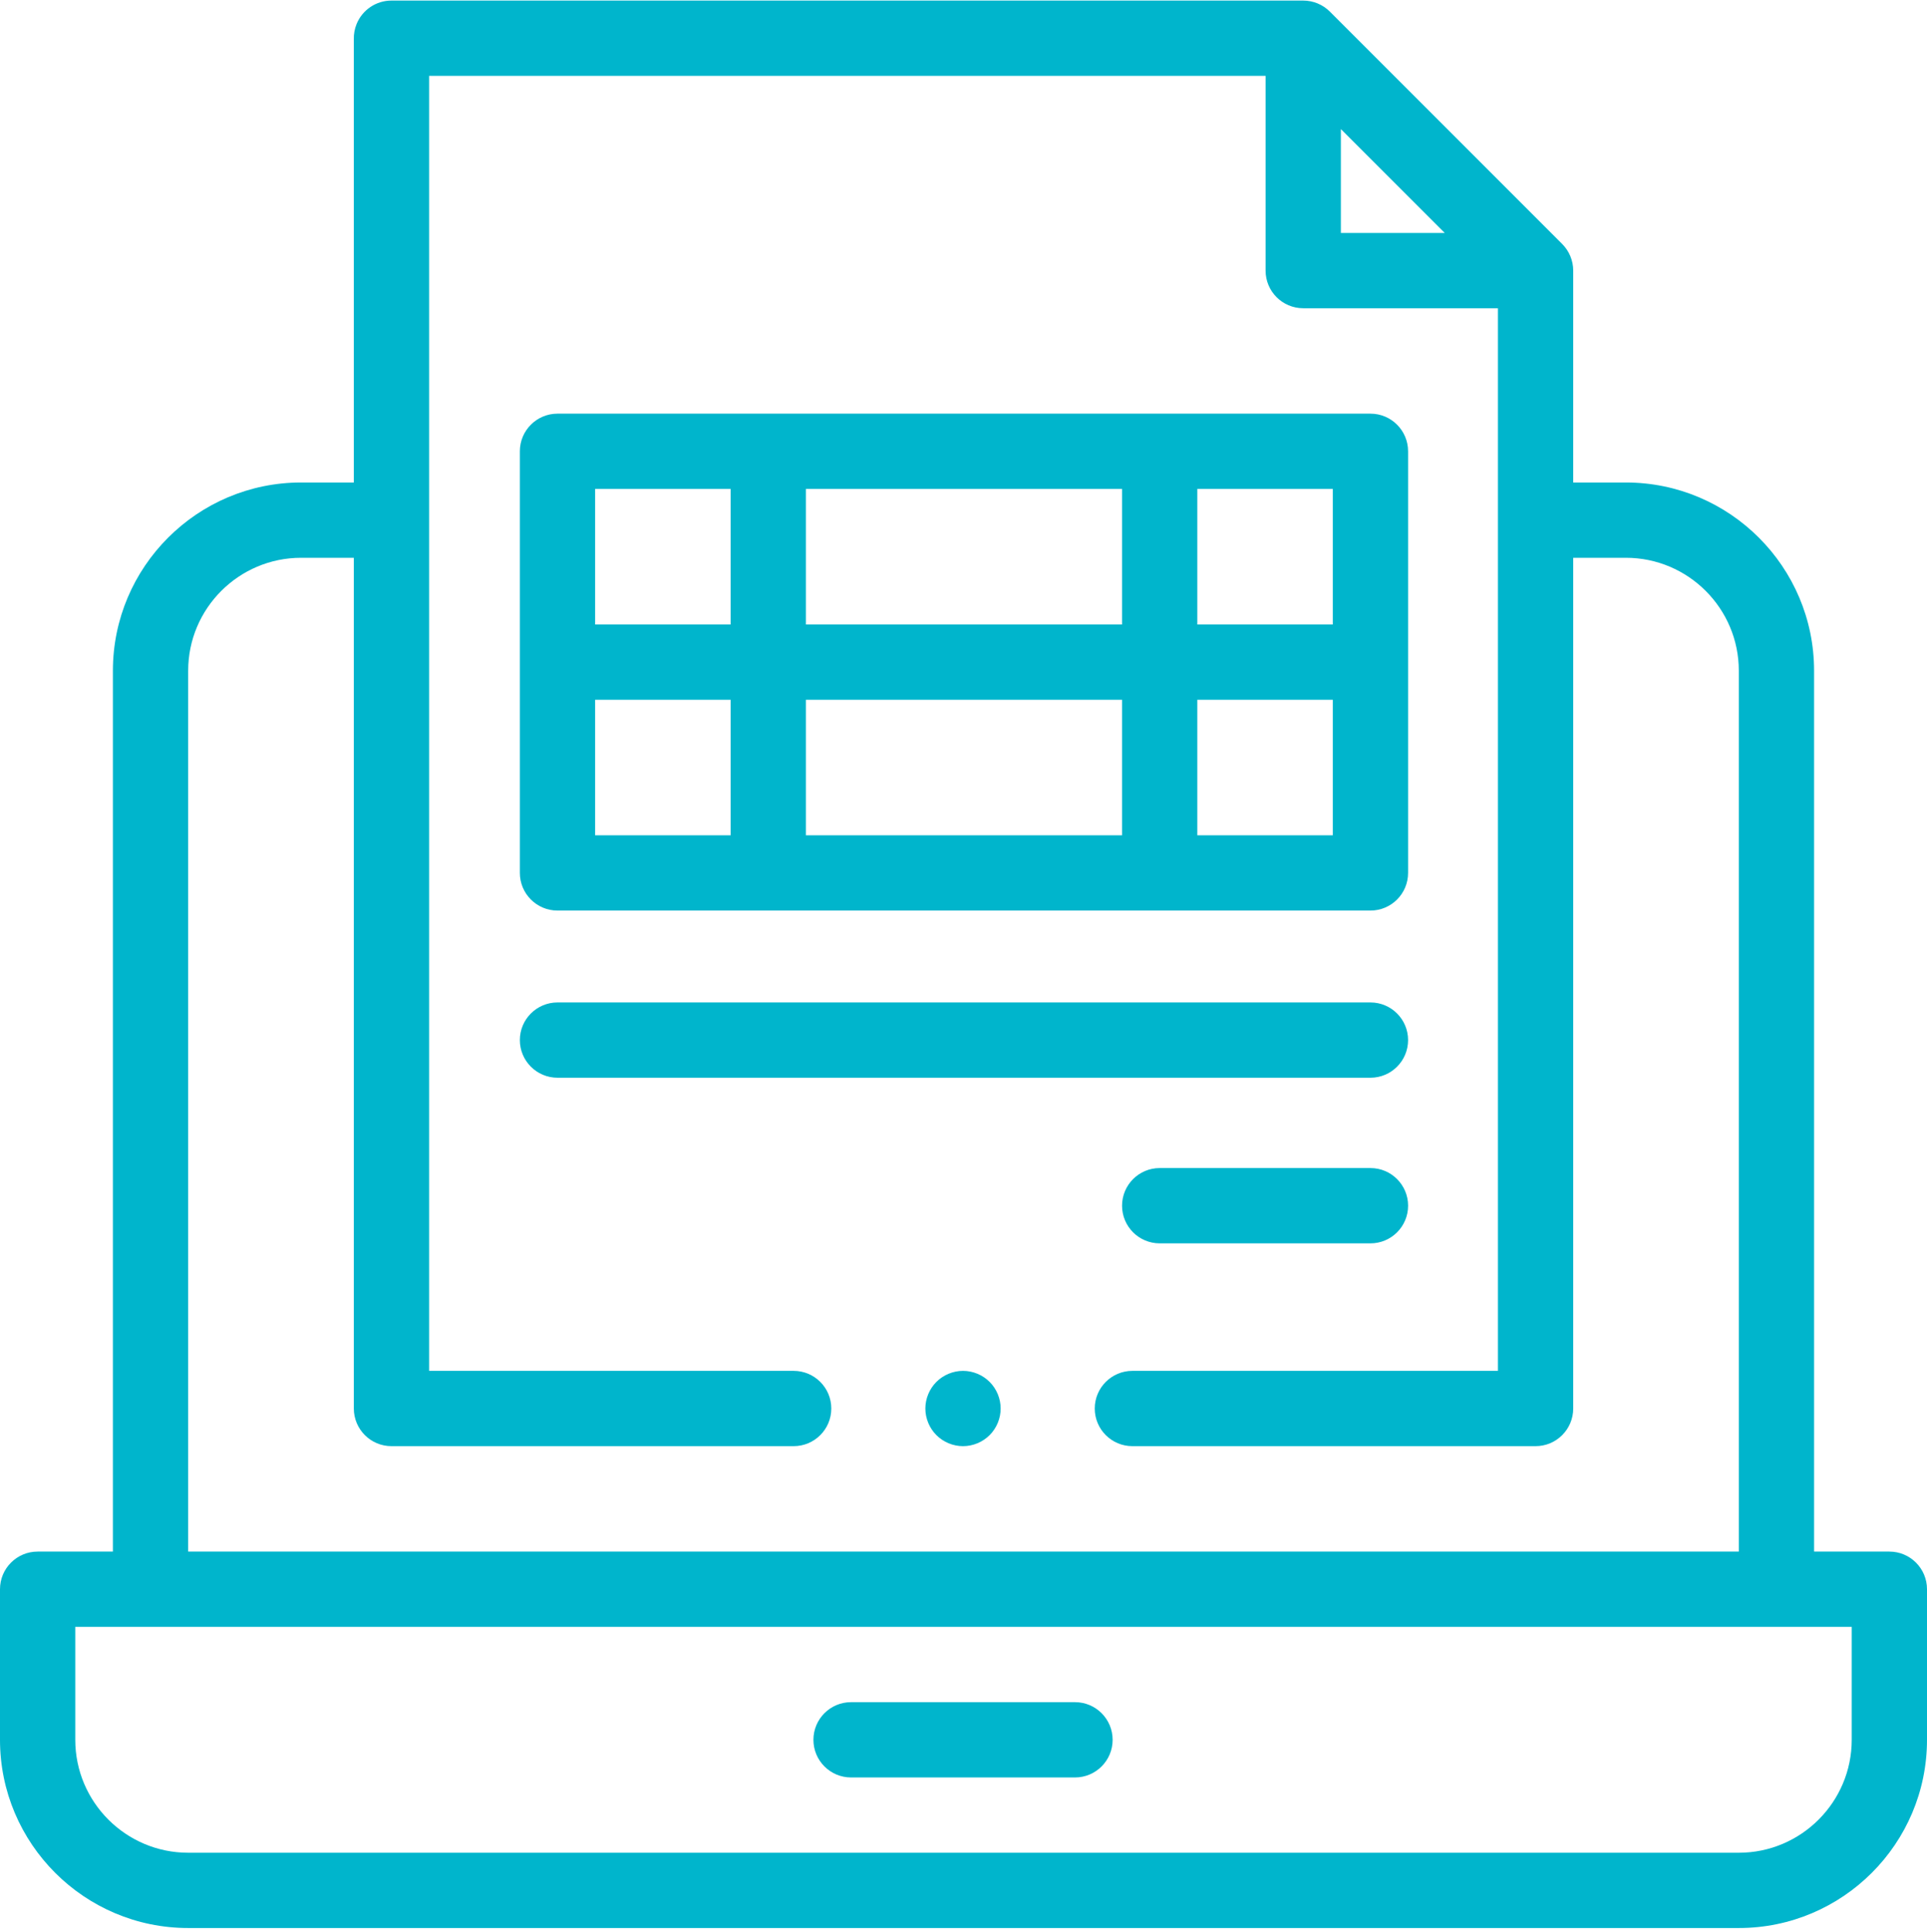
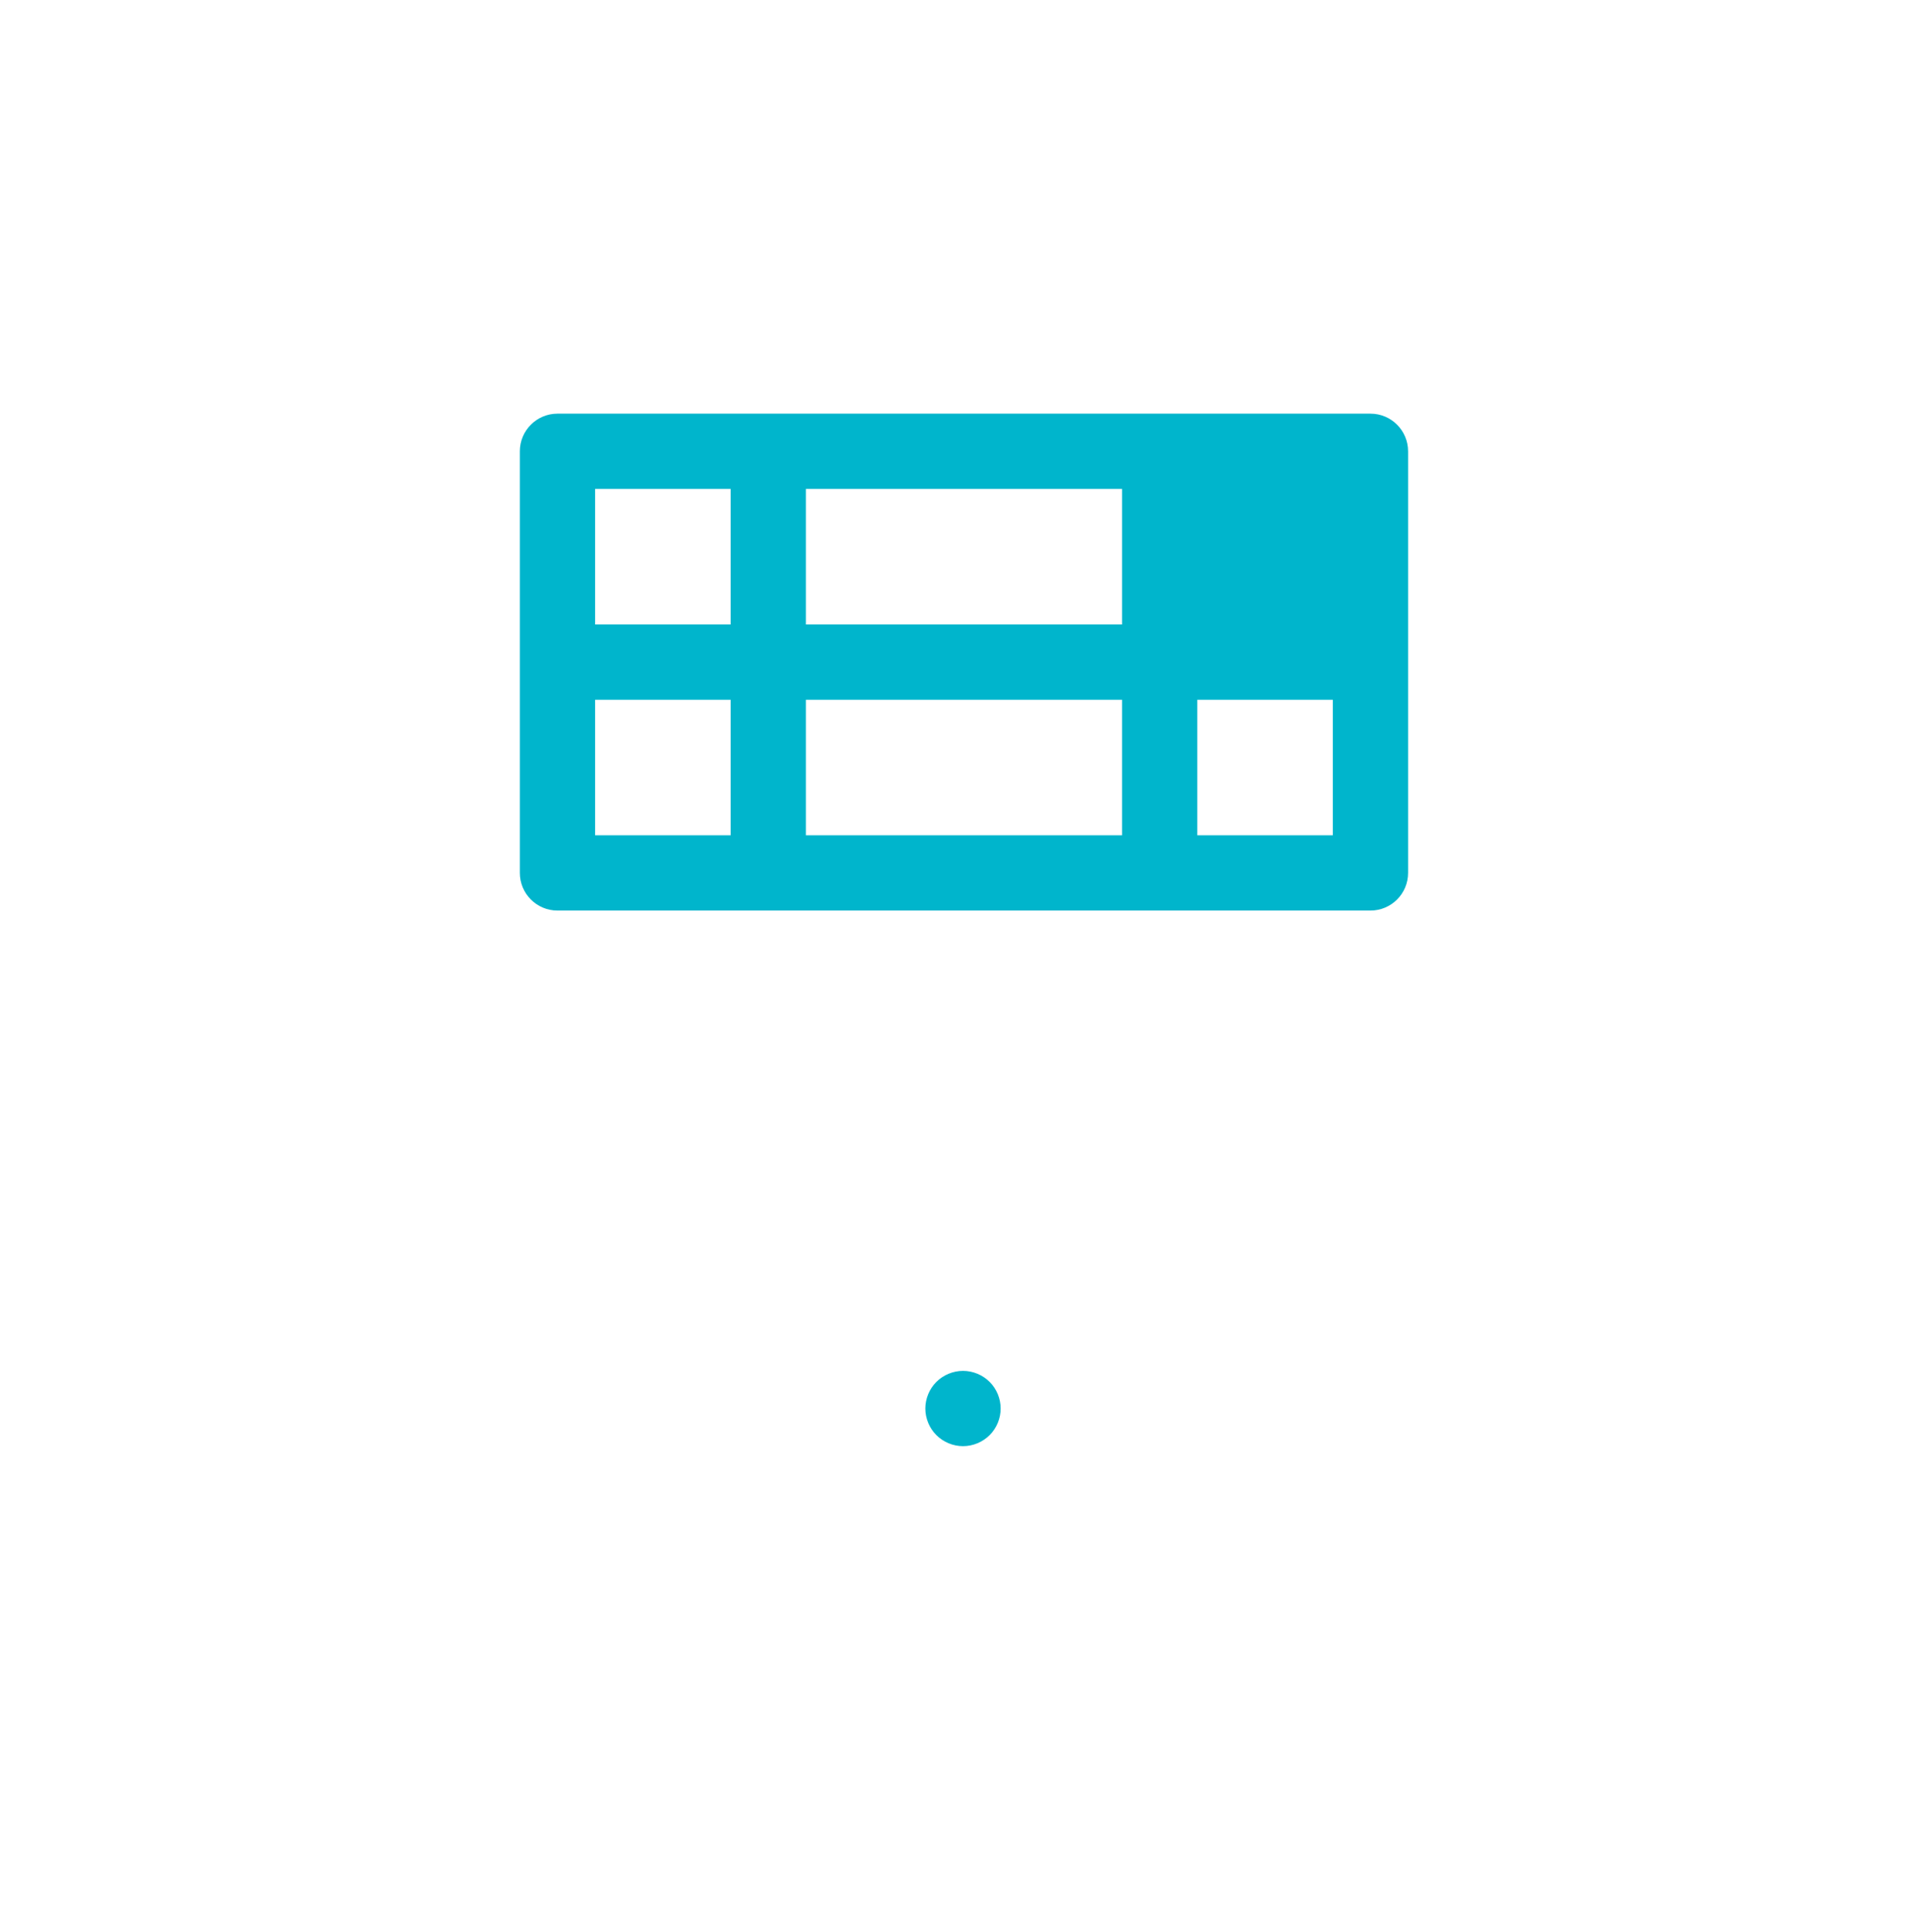
<svg xmlns="http://www.w3.org/2000/svg" width="394" height="395" viewBox="0 0 394 395" fill="none">
-   <path d="M386.305 317.18H370.912V137.11C370.912 115.894 353.651 98.633 332.435 98.633H321.664V55.319C321.664 53.278 320.853 51.32 319.41 49.877L271.904 2.371C270.46 0.928 268.503 0.117 266.462 0.117H80.031C76.919 0.117 74.117 1.996 72.926 4.872C72.501 5.899 72.312 6.982 72.345 8.051V98.633H61.561C40.345 98.633 23.084 115.894 23.084 137.11V317.18H7.695C3.445 317.18 0 320.625 0 324.876V355.657C0 376.873 17.261 394.133 38.477 394.133H355.523C376.739 394.133 394 376.873 394 355.657V324.876C394 320.625 390.555 317.18 386.305 317.18ZM274.158 26.39L295.391 47.623H274.158V26.39ZM38.475 137.11C38.475 124.38 48.831 114.024 61.561 114.024H72.346V287.933C72.346 292.183 75.791 295.628 80.041 295.628H162.273C166.523 295.628 169.969 292.183 169.969 287.933C169.969 283.683 166.523 280.237 162.273 280.237H87.737V15.508H258.767V55.319C258.767 59.569 262.213 63.014 266.462 63.014H306.273V280.237H231.531C227.282 280.237 223.836 283.683 223.836 287.933C223.836 292.183 227.282 295.628 231.531 295.628H313.969C318.218 295.628 321.664 292.183 321.664 287.933V114.024H332.435C345.165 114.024 355.521 124.38 355.521 137.11V317.18H38.474L38.475 137.11ZM378.609 355.657C378.609 368.386 368.253 378.743 355.523 378.743H38.477C25.747 378.743 15.391 368.386 15.391 355.657V332.571H378.609V355.657Z" fill="#00B5CC" />
-   <path d="M174.009 363.354H219.796C224.046 363.354 227.492 359.908 227.492 355.658C227.492 351.408 224.046 347.963 219.796 347.963H174.009C169.759 347.963 166.314 351.408 166.314 355.658C166.314 359.908 169.759 363.354 174.009 363.354Z" fill="#00B5CC" />
-   <path d="M113.987 186.14H280.206C284.455 186.14 287.901 182.694 287.901 178.444V92.257C287.901 88.007 284.455 84.561 280.206 84.561H113.987C109.737 84.561 106.292 88.007 106.292 92.257V178.444C106.292 182.694 109.738 186.14 113.987 186.14ZM121.682 143.046H149.386V170.749H121.682V143.046ZM229.417 143.046V170.749H164.776V143.046H229.417ZM164.776 127.655V99.952H229.417V127.655H164.776ZM244.807 170.749V143.046H272.511V170.749H244.807ZM272.511 127.655H244.807V99.952H272.511V127.655ZM149.386 99.952V127.655H121.682V99.952H149.386Z" fill="#00B5CC" />
-   <path d="M287.901 212.618C287.901 208.368 284.455 204.923 280.206 204.923H113.987C109.737 204.923 106.292 208.368 106.292 212.618C106.292 216.868 109.737 220.313 113.987 220.313H280.206C284.456 220.313 287.901 216.868 287.901 212.618Z" fill="#00B5CC" />
-   <path d="M280.208 238.779H237.115C232.865 238.779 229.419 242.224 229.419 246.475C229.419 250.725 232.865 254.17 237.115 254.17H280.208C284.458 254.17 287.904 250.725 287.904 246.475C287.904 242.224 284.458 238.779 280.208 238.779Z" fill="#00B5CC" />
+   <path d="M113.987 186.14H280.206C284.455 186.14 287.901 182.694 287.901 178.444V92.257C287.901 88.007 284.455 84.561 280.206 84.561H113.987C109.737 84.561 106.292 88.007 106.292 92.257V178.444C106.292 182.694 109.738 186.14 113.987 186.14ZM121.682 143.046H149.386V170.749H121.682V143.046ZM229.417 143.046V170.749H164.776V143.046H229.417ZM164.776 127.655V99.952H229.417V127.655H164.776ZM244.807 170.749V143.046H272.511V170.749H244.807ZM272.511 127.655H244.807H272.511V127.655ZM149.386 99.952V127.655H121.682V99.952H149.386Z" fill="#00B5CC" />
  <path d="M196.899 280.238C194.875 280.238 192.89 281.062 191.458 282.493C190.027 283.924 189.203 285.91 189.203 287.934C189.203 289.958 190.027 291.943 191.458 293.375C192.89 294.806 194.875 295.63 196.899 295.63C198.923 295.63 200.908 294.806 202.34 293.375C203.779 291.943 204.595 289.958 204.595 287.934C204.595 285.91 203.779 283.924 202.34 282.493C200.909 281.062 198.931 280.238 196.899 280.238Z" fill="#00B5CC" />
</svg>